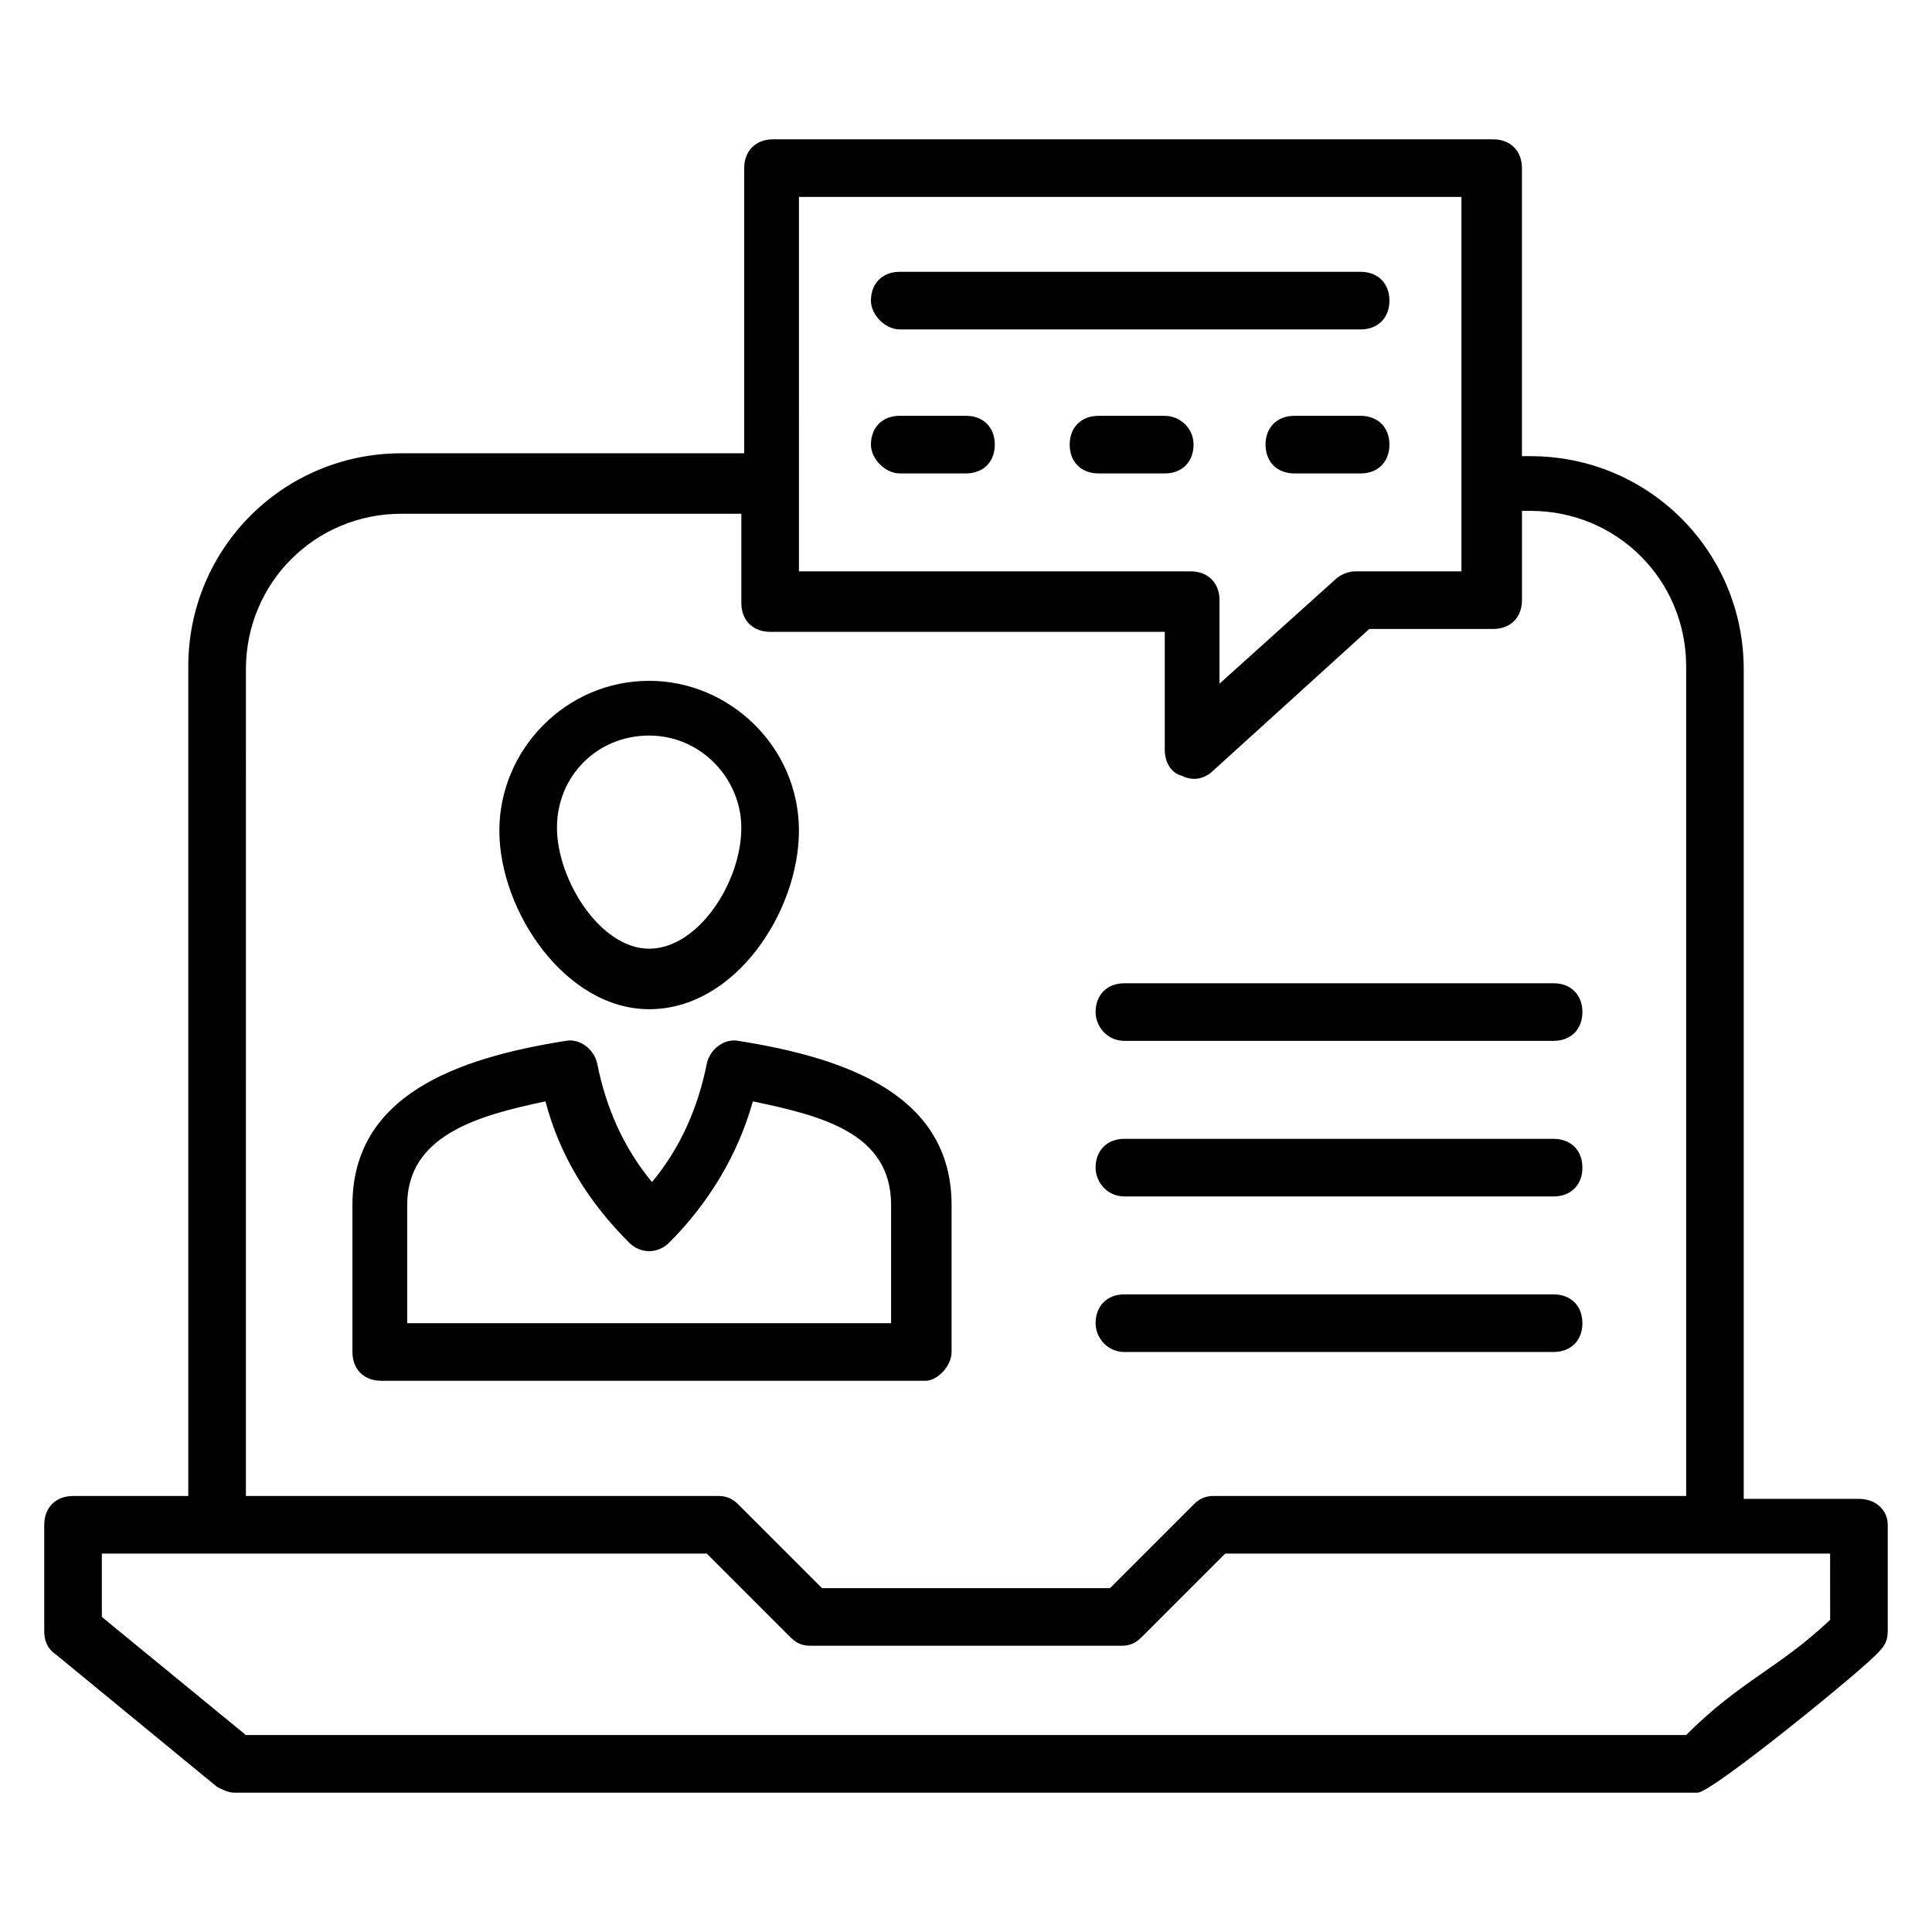
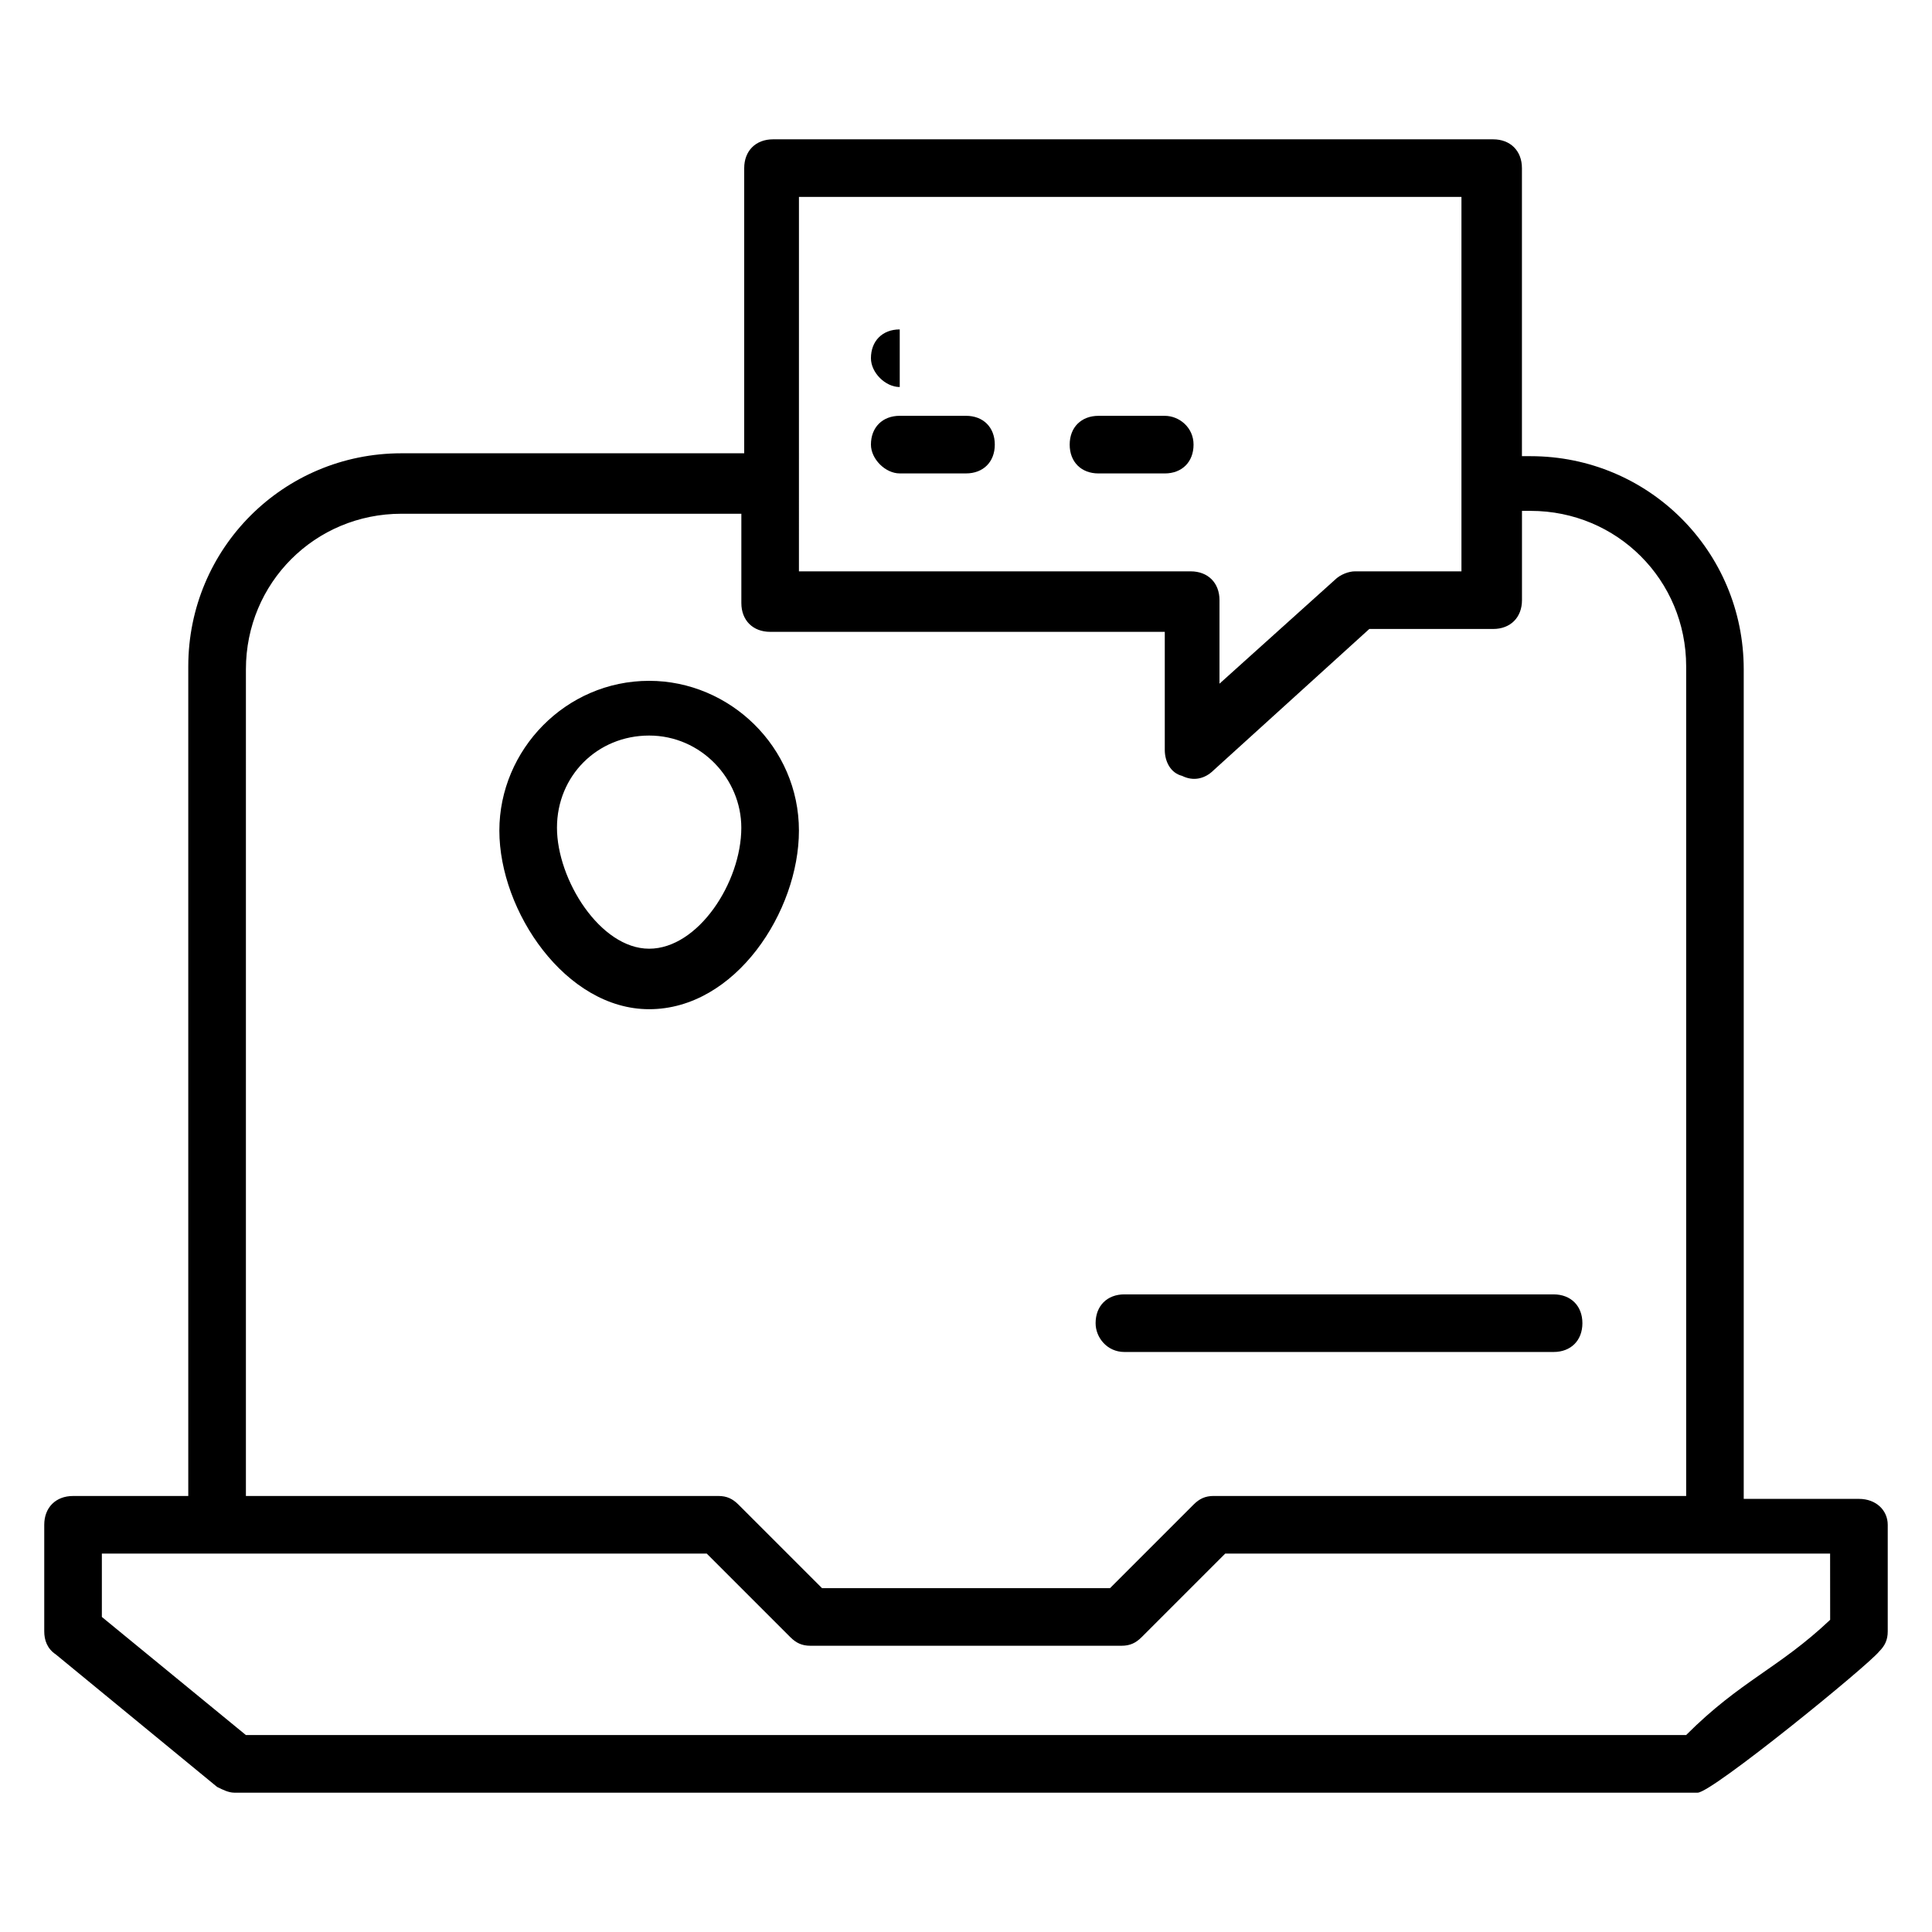
<svg xmlns="http://www.w3.org/2000/svg" fill="#000000" width="800px" height="800px" version="1.1" viewBox="144 144 512 512">
  <g>
    <path d="m316.03 411.45c22.902 0 39.695-25.953 39.695-47.328 0-22.137-18.32-39.695-39.695-39.695-22.137 0-39.695 18.32-39.695 39.695s17.559 47.328 39.695 47.328zm0-72.52c13.742 0 24.426 11.449 24.426 24.426 0 14.504-11.449 32.062-24.426 32.062s-24.426-18.32-24.426-32.062c-0.004-13.738 10.684-24.426 24.426-24.426z" />
    <path d="m636.64 541.22h-30.535v-219.84c0-31.297-25.191-56.488-56.488-56.488h-2.289v-76.336c0-4.582-3.055-7.633-7.633-7.633h-190.84c-4.582 0-7.633 3.055-7.633 7.633v75.57h-90.84c-31.297 0-56.488 25.191-56.488 56.488v219.84h-30.535c-4.582 0-7.633 3.055-7.633 7.633v28.242c0 2.289 0.762 4.582 3.055 6.106l42.746 35.117c1.527 0.762 3.055 1.527 4.582 1.527h387.78c3.816 0 45.039-33.586 48.09-37.402 1.527-1.527 2.289-3.055 2.289-5.344v-28.242c0-3.82-3.055-6.871-7.633-6.871zm-280.91-345.04h175.57v99.234h-28.242c-1.527 0-3.816 0.762-5.344 2.289l-30.535 27.48v-22.137c0-4.582-3.055-7.633-7.633-7.633h-103.82zm-146.56 125.19c0-22.902 18.32-41.223 41.223-41.223h90.074v23.664c0 4.582 3.055 7.633 7.633 7.633h104.58v31.297c0 3.055 1.527 6.106 4.582 6.871 3.055 1.527 6.106 0.762 8.398-1.527l41.223-37.402h32.824c4.582 0 7.633-3.055 7.633-7.633v-23.664h2.289c22.902 0 41.223 18.32 41.223 41.223v219.84l-125.2-0.004c-2.289 0-3.816 0.762-5.344 2.289-2.289 2.289 0.762-0.762-22.137 22.137l-76.332 0.004-22.137-22.137c-1.527-1.527-3.055-2.289-5.344-2.289l-125.19-0.004zm419.84 251.9c-13.742 12.977-23.664 16.031-38.168 30.535h-381.68l-38.168-31.297v-16.793h160.3l22.137 22.137c1.527 1.527 3.055 2.289 5.344 2.289h82.441c2.289 0 3.816-0.762 5.344-2.289l22.137-22.137h160.3z" />
-     <path d="m396.18 502.29v-38.93c0-29.008-27.48-38.93-56.488-43.512-3.816-0.762-7.633 2.289-8.398 6.106-2.289 11.449-6.871 22.137-14.504 31.297-7.633-9.16-12.215-19.848-14.504-31.297-0.762-3.816-4.582-6.871-8.398-6.106-29.008 4.582-56.488 14.504-56.488 43.512v38.93c0 4.582 3.055 7.633 7.633 7.633h144.27c3.055 0 6.875-3.816 6.875-7.633zm-15.27-7.637h-129v-31.297c0-18.32 18.32-23.664 36.641-27.48 3.816 14.504 11.449 26.719 22.137 37.402 3.055 3.055 7.633 3.055 10.688 0 10.688-10.688 18.32-23.664 22.137-37.402 18.32 3.816 36.641 8.398 36.641 27.48v31.297z" />
    <path d="m441.98 502.29h113.74c4.582 0 7.633-3.055 7.633-7.633 0-4.582-3.055-7.633-7.633-7.633l-113.74-0.004c-4.582 0-7.633 3.055-7.633 7.633-0.004 3.816 3.051 7.637 7.633 7.637z" />
-     <path d="m441.98 461.07h113.74c4.582 0 7.633-3.055 7.633-7.633 0-4.582-3.055-7.633-7.633-7.633h-113.74c-4.582 0-7.633 3.055-7.633 7.633-0.004 3.816 3.051 7.633 7.633 7.633z" />
-     <path d="m441.98 419.84h113.74c4.582 0 7.633-3.055 7.633-7.633 0-4.582-3.055-7.633-7.633-7.633h-113.74c-4.582 0-7.633 3.055-7.633 7.633-0.004 3.816 3.051 7.633 7.633 7.633z" />
-     <path d="m382.44 231.3h122.14c4.582 0 7.633-3.055 7.633-7.633 0-4.582-3.055-7.633-7.633-7.633h-122.14c-4.582 0-7.633 3.055-7.633 7.633 0 3.816 3.816 7.633 7.633 7.633z" />
+     <path d="m382.44 231.3h122.14h-122.14c-4.582 0-7.633 3.055-7.633 7.633 0 3.816 3.816 7.633 7.633 7.633z" />
    <path d="m382.44 269.46h17.559c4.582 0 7.633-3.055 7.633-7.633 0-4.582-3.055-7.633-7.633-7.633h-17.559c-4.582 0-7.633 3.055-7.633 7.633 0 3.816 3.816 7.633 7.633 7.633z" />
    <path d="m452.67 254.2h-17.559c-4.582 0-7.633 3.055-7.633 7.633 0 4.582 3.055 7.633 7.633 7.633h17.559c4.582 0 7.633-3.055 7.633-7.633 0.004-4.578-3.816-7.633-7.633-7.633z" />
-     <path d="m504.58 254.2h-17.559c-4.582 0-7.633 3.055-7.633 7.633 0 4.582 3.055 7.633 7.633 7.633h17.559c4.582 0 7.633-3.055 7.633-7.633s-3.055-7.633-7.633-7.633z" />
  </g>
</svg>